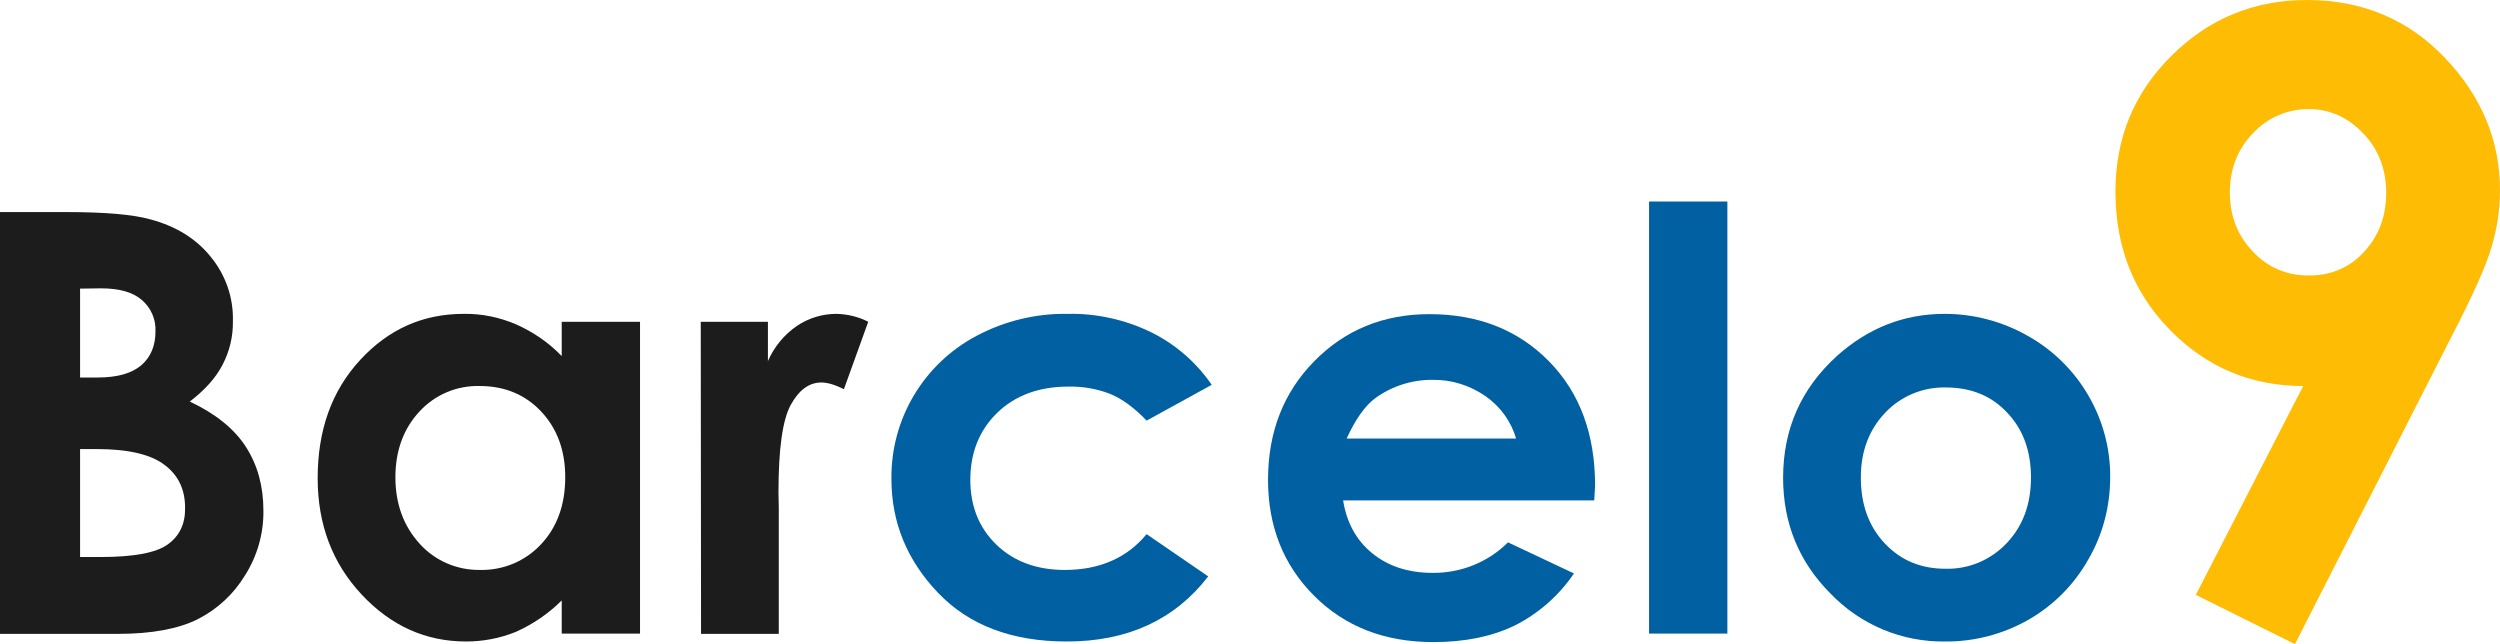
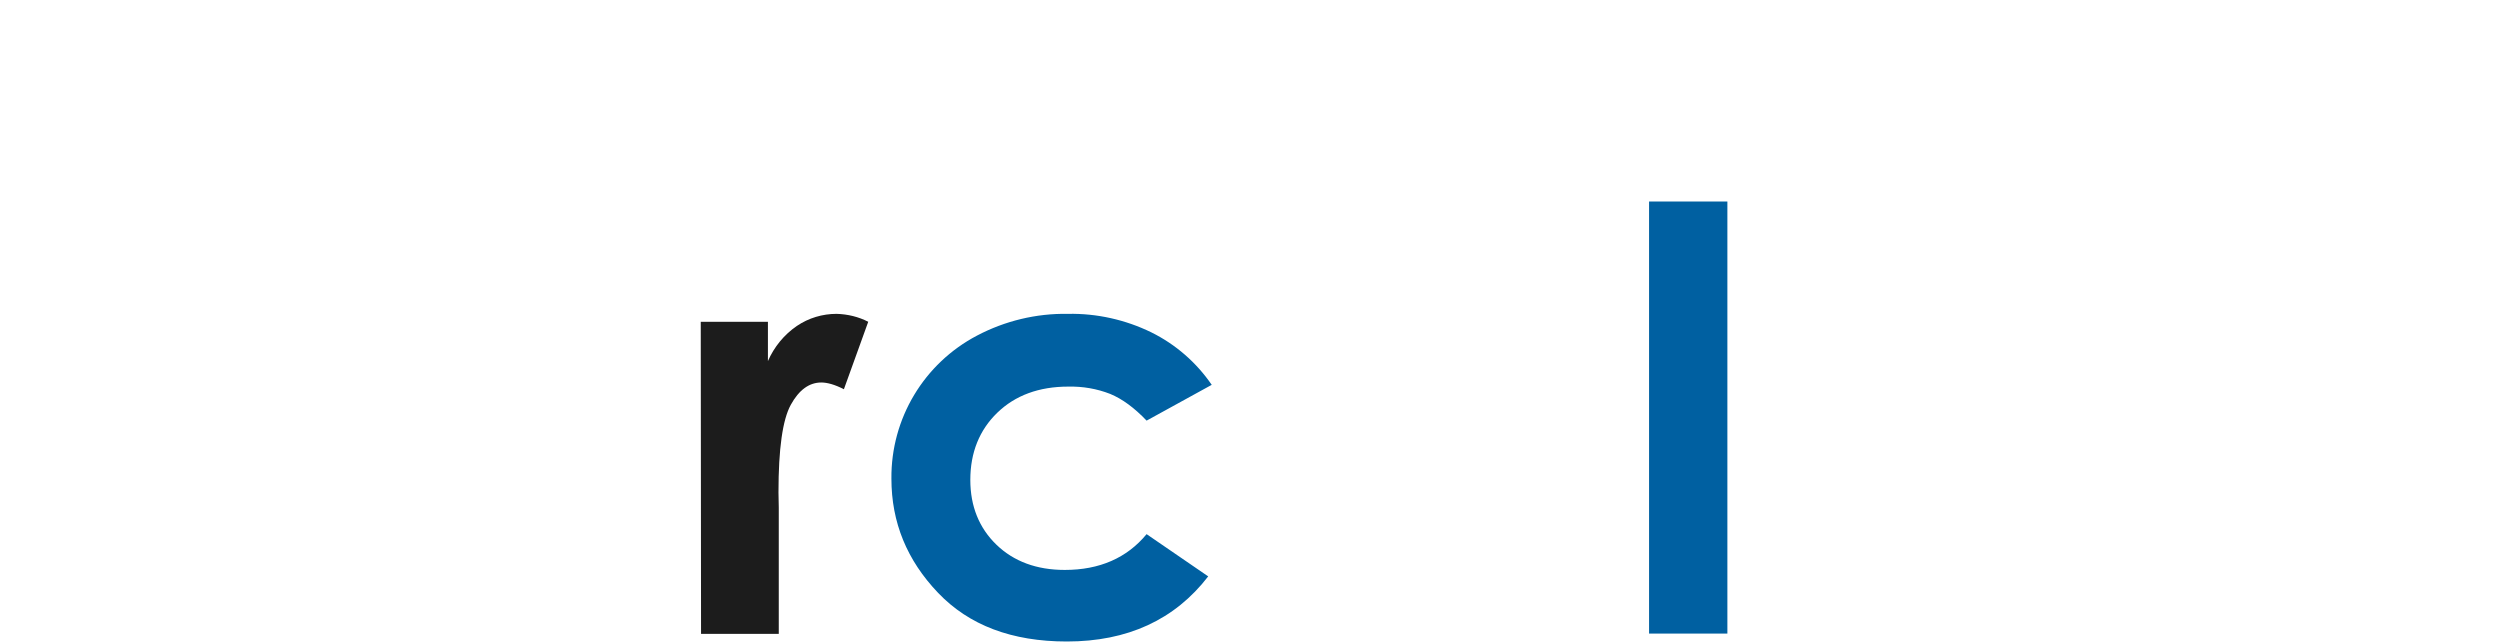
<svg xmlns="http://www.w3.org/2000/svg" version="1.1" id="Layer_1" x="0px" y="0px" viewBox="0 0 852.3 219.6" style="enable-background:new 0 0 852.3 219.6;" xml:space="preserve">
  <style type="text/css">
	.st0{fill:#1C1C1C;}
	.st1{fill:#0060A1;}
	.st2{fill:#FEBC04;}
</style>
  <g id="Layer_2_1_">
    <g id="Layer_1-2">
-       <path class="st0" d="M0,216V72.3h22.6c13.1,0,22.7,0.8,28.7,2.5c8.6,2.3,15.5,6.5,20.5,12.7c5.1,6.2,7.8,13.9,7.6,21.9    c0.1,5.2-1.1,10.3-3.5,14.9c-2.3,4.5-6,8.6-11.2,12.6c8.7,4.1,15.1,9.2,19.1,15.4s6,13.4,6,21.8c0.1,7.8-2.1,15.5-6.3,22.1    c-3.9,6.4-9.4,11.5-16.1,14.9c-6.6,3.3-15.7,5-27.3,5H0V216z M27.3,98.4v30.3h6c6.7,0,11.6-1.4,14.9-4.2c3.2-2.8,4.8-6.6,4.8-11.5    c0.2-4.1-1.5-8-4.6-10.7s-7.7-4-14-4L27.3,98.4z M27.3,153.1v36.8h6.9c11.3,0,19-1.4,23-4.3s6-7,5.9-12.5c0-6.2-2.3-11.1-7-14.6    c-4.7-3.6-12.4-5.4-23.1-5.4H27.3z" />
-       <path class="st0" d="M191.5,109.7h26.7V216h-26.7v-11.3c-4.5,4.5-9.8,8.1-15.6,10.7c-5.4,2.2-11.2,3.3-17,3.3    c-13.7,0-25.6-5.3-35.6-16s-15-23.9-15-39.7c0-16.4,4.8-29.8,14.5-40.3s21.4-15.7,35.3-15.7c6.2-0.1,12.3,1.2,17.9,3.6    c5.8,2.6,11.1,6.2,15.5,10.8L191.5,109.7z M163.5,131.6c-7.8-0.2-15.3,3-20.5,8.7c-5.4,5.8-8.2,13.3-8.2,22.4    c0,9.1,2.8,16.7,8.3,22.7c5.2,5.8,12.7,9,20.5,8.9c7.9,0.2,15.5-3,20.8-8.7c5.5-5.8,8.3-13.5,8.3-22.9c0-9.2-2.8-16.7-8.3-22.5    S171.9,131.6,163.5,131.6L163.5,131.6z" />
      <path class="st0" d="M238.9,109.7h22.9v13.4c2.1-4.8,5.5-9,9.9-12c4-2.7,8.7-4.1,13.5-4.1c3.8,0.1,7.5,1,10.8,2.7l-8.3,23    c-3.1-1.6-5.7-2.3-7.7-2.3c-4.1,0-7.6,2.5-10.4,7.6s-4.2,15-4.2,29.9l0.1,5.2v43H239L238.9,109.7L238.9,109.7z" />
      <path class="st1" d="M413.1,131.2l-22.2,12.2c-4.2-4.4-8.3-7.4-12.4-9.1c-4.6-1.8-9.4-2.6-14.3-2.5c-10,0-18.1,3-24.2,8.9    s-9.2,13.6-9.2,22.9c0,9,3,16.4,8.9,22.1c5.9,5.7,13.7,8.6,23.3,8.6c11.9,0,21.2-4.1,27.9-12.2l21,14.4    c-11.4,14.8-27.5,22.2-48.2,22.2c-18.7,0-33.3-5.5-43.9-16.6s-15.9-24-15.9-38.9c-0.2-20.5,11.1-39.3,29.2-48.8    c9.5-5,20.2-7.6,31-7.4c9.8-0.2,19.6,2,28.4,6.3C400.8,117.4,407.9,123.6,413.1,131.2z" />
-       <path class="st1" d="M543.5,170.6h-85.6c1.2,7.6,4.5,13.6,9.9,18s12.2,6.7,20.6,6.7c9.6,0.1,18.9-3.6,25.7-10.4l22.5,10.6    c-5.1,7.5-12,13.6-20.1,17.7c-7.8,3.8-17.1,5.7-27.8,5.7c-16.7,0-30.2-5.3-40.7-15.8s-15.7-23.7-15.7-39.5    c0-16.2,5.2-29.7,15.7-40.4s23.6-16.1,39.3-16.1c16.7,0,30.3,5.4,40.8,16.1s15.7,24.8,15.7,42.4L543.5,170.6z M516.9,149.6    c-1.7-5.9-5.4-11-10.4-14.5c-5.3-3.7-11.6-5.7-18-5.6c-7-0.1-13.9,2.1-19.6,6.2c-3.5,2.6-6.8,7.2-9.8,13.8h57.8V149.6z" />
      <path class="st1" d="M562.2,68.7h26.7V216h-26.7V68.7z" />
-       <path class="st1" d="M663,107c9.9,0,19.7,2.6,28.3,7.5c8.6,4.8,15.8,11.9,20.7,20.4c4.9,8.4,7.5,18.1,7.4,27.8    c0,9.9-2.5,19.6-7.5,28.1c-4.8,8.5-11.8,15.6-20.4,20.5c-8.6,4.9-18.5,7.5-28.4,7.4c-14.7,0.2-28.8-5.7-39-16.3    c-10.8-10.8-16.2-24-16.2-39.5c0-16.6,6.1-30.4,18.3-41.5C636.9,111.8,649.1,107,663,107z M663.4,132.1    c-7.8-0.2-15.3,2.9-20.7,8.6c-5.5,5.8-8.3,13.1-8.3,22.1c0,9.2,2.7,16.7,8.2,22.5s12.3,8.6,20.7,8.6c7.9,0.2,15.4-3,20.8-8.7    c5.5-5.8,8.3-13.2,8.3-22.4c0-9.1-2.7-16.5-8.2-22.2C678.9,134.9,671.9,132.1,663.4,132.1L663.4,132.1z" />
-       <path class="st2" d="M782.4,219.6l-33.8-16.8l36.6-71.2c-17.7,0-32.8-6.3-45.3-19s-18.7-28.4-18.7-47.3c0-18.3,6.4-33.7,19.1-46.3    C753,6.4,768.4,0,786.4,0c18.9,0,34.6,6.6,47.1,19.7s18.8,28.2,18.8,45.2c0,6.6-1,13.1-2.9,19.4c-1.9,6.5-6.4,16.5-13.4,30    L782.4,219.6z M787.4,93.9c7.1,0.1,13.9-2.8,18.6-8.1c5-5.4,7.5-12.1,7.5-20c0-8.1-2.6-14.9-7.9-20.4s-11.4-8.2-18.4-8.2    c-7.2-0.1-14.1,2.9-19,8.1c-5.3,5.4-8,12.2-8,20.3c0,8,2.6,14.7,7.8,20.1C773,91.2,780,94.1,787.4,93.9L787.4,93.9z" />
    </g>
  </g>
</svg>